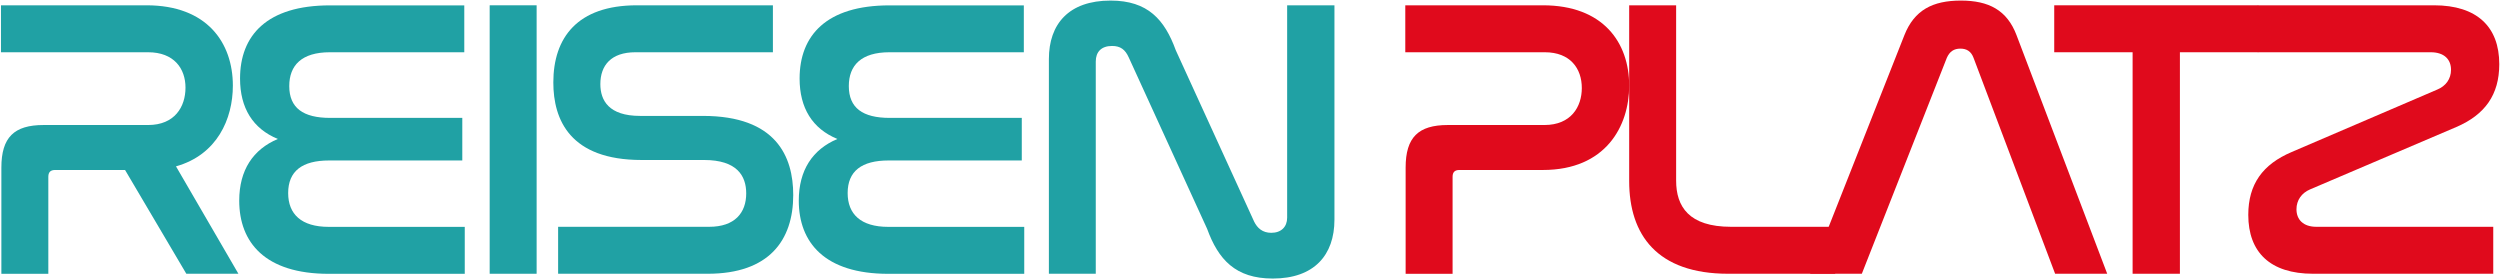
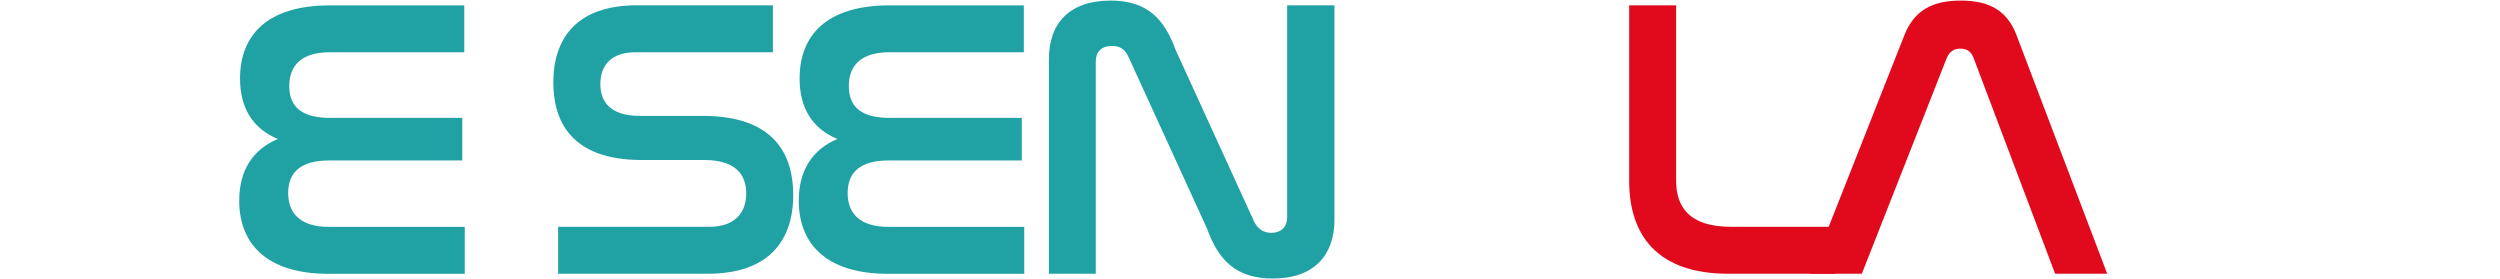
<svg xmlns="http://www.w3.org/2000/svg" width="859" height="96" viewBox="0 0 859 96" fill="none">
-   <path d="M530.129 1.821C550.896 1.821 559.786 14.662 559.786 29.432C559.786 43.378 551.719 58.406 530.129 58.406H501.436C499.931 58.406 499.108 59.089 499.108 60.735V94.084H482.975V57.583C482.975 47.188 487.349 42.955 497.462 42.955H530.67C539.818 42.955 543.511 36.675 543.511 30.255C543.511 23.552 539.56 17.955 530.811 17.955H482.857V1.821H530.129Z" fill="#E00A1C" />
  <path d="M575.919 1.821V62.075C575.919 70.965 580.294 77.927 594.781 77.927H630.576V94.06H593.817C569.357 94.06 559.786 80.678 559.786 62.216V1.821H575.919Z" fill="#E00A1C" />
  <path d="M639.724 94.06H621.968L654.353 12.075C657.763 3.468 664.066 0.198 673.755 0.198C683.327 0.198 689.607 3.468 692.876 12.075L724.038 94.06H706.14L678.106 19.86C677.283 17.673 675.778 16.708 673.591 16.708C671.404 16.708 669.898 17.673 668.934 19.86L639.724 94.06Z" fill="#E00A1C" />
-   <path d="M775.943 1.821V17.955H749.014V94.06H732.763V17.955H705.834V1.821H775.943Z" fill="#E00A1C" />
-   <path d="M836.338 1.821C851.084 1.821 858.751 9.206 858.751 22.047C858.751 32.56 853.835 39.404 844.005 43.637L793.722 65.086C790.853 66.309 789.066 68.778 789.066 71.906C789.066 75.457 791.394 77.927 795.886 77.927H856.681V94.06H794.781C780.035 94.06 772.509 86.675 772.509 73.835C772.509 63.322 777.424 56.478 787.396 52.245L837.396 30.796C840.406 29.573 842.17 27.104 842.17 23.976C842.17 20.424 839.842 17.955 835.209 17.955H775.778V1.821H836.338Z" fill="#E00A1C" />
-   <path d="M50.355 1.821C71.121 1.821 80.011 14.662 80.011 29.432C80.011 40.909 74.555 53.209 60.468 57.16L81.916 94.06H64.019L42.97 58.406H18.934C17.429 58.406 16.606 59.089 16.606 60.735V94.084H0.472V57.583C0.472 47.188 4.847 42.955 14.96 42.955H50.896C60.044 42.955 63.737 36.675 63.737 30.114C63.737 23.552 59.786 17.955 50.896 17.955H0.331V1.821H50.355Z" fill="#20A1A4" />
  <path d="M159.527 1.821V17.955H113.337C103.624 17.955 99.39 22.47 99.39 29.573C99.39 37.099 104.165 40.509 113.454 40.509H158.845V55.137H113.078C103.788 55.137 99.014 58.83 99.014 66.332C99.014 73.576 103.53 77.95 112.96 77.95H159.691V94.084H112.937C91.065 94.084 82.198 83.289 82.198 68.943C82.198 58.43 86.973 51.327 95.463 47.753C86.855 44.201 82.481 37.099 82.481 26.986C82.481 12.24 91.629 1.845 113.36 1.845H159.527V1.821Z" fill="#20A1A4" />
-   <path d="M184.386 1.821V94.06H168.252V1.821H184.386Z" fill="#20A1A4" />
  <path d="M265.571 1.821V17.955H218.299C209.974 17.955 206.281 22.47 206.281 28.891C206.281 34.488 209.151 39.827 219.946 39.827H241.535C266.676 39.827 272.556 53.773 272.556 67.014C272.556 82.583 264.231 94.06 243.182 94.06H191.771V77.927H243.699C252.448 77.927 256.399 73.152 256.399 66.45C256.399 60.429 253.247 54.973 241.912 54.973H220.463C195.863 54.973 190.124 41.167 190.124 28.326C190.124 13.016 198.332 1.821 218.817 1.821H265.571Z" fill="#20A1A4" />
  <path d="M351.789 1.821V17.955H305.599C295.886 17.955 291.653 22.47 291.653 29.573C291.653 37.099 296.427 40.509 305.717 40.509H351.084V55.137H305.317C296.027 55.137 291.253 58.83 291.253 66.332C291.253 73.576 295.769 77.95 305.199 77.95H351.93V94.084H305.199C283.327 94.084 274.461 83.289 274.461 68.943C274.461 58.43 279.235 51.327 287.725 47.753C279.118 44.201 274.743 37.099 274.743 26.986C274.743 12.24 283.892 1.845 305.623 1.845H351.789V1.821Z" fill="#20A1A4" />
  <path d="M376.507 94.06H360.397V20.283C360.397 8.265 367.217 0.198 381.587 0.198C394.428 0.198 400.167 6.76 404 17.273L430.929 76.163C432.01 78.35 433.798 79.996 436.808 79.996C440.218 79.996 442.264 77.95 442.264 74.799V1.821H458.516V75.481C458.516 87.64 451.554 95.707 437.326 95.707C424.485 95.707 418.605 89.145 414.771 78.632L387.843 19.742C386.62 17.014 384.974 15.791 382.104 15.791C378.412 15.791 376.507 17.837 376.507 21.13V94.06Z" fill="#20A1A4" />
</svg>